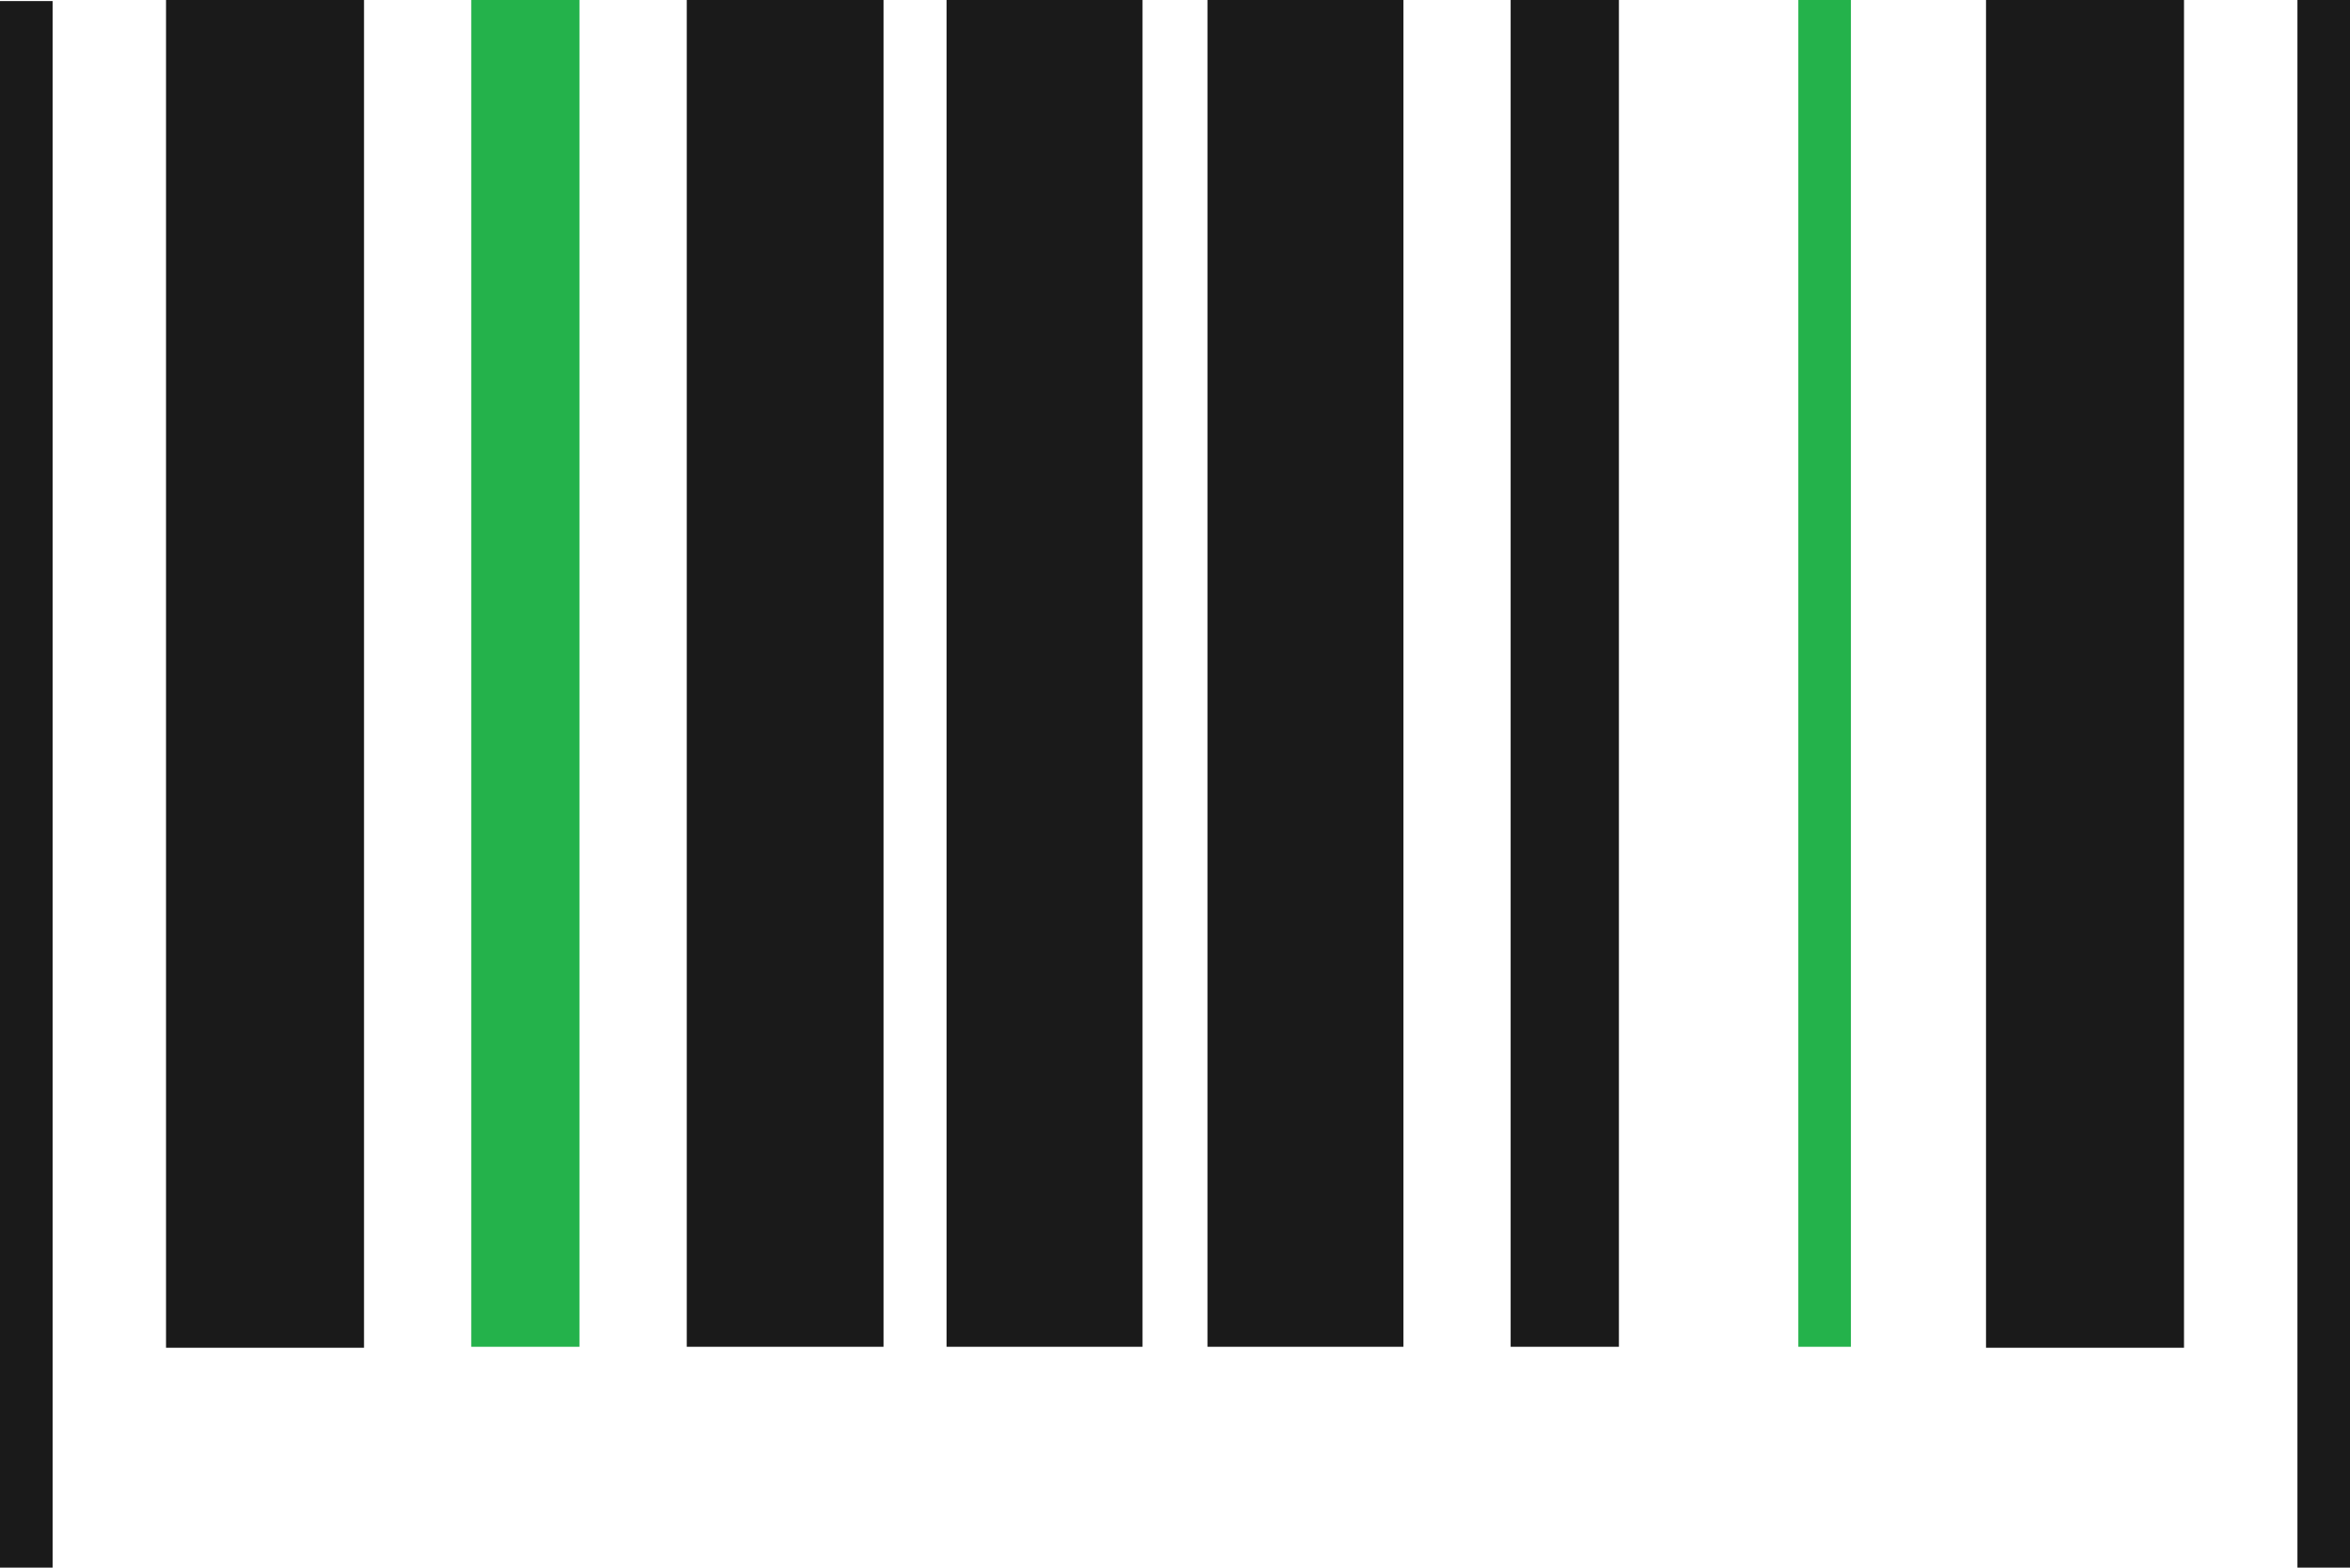
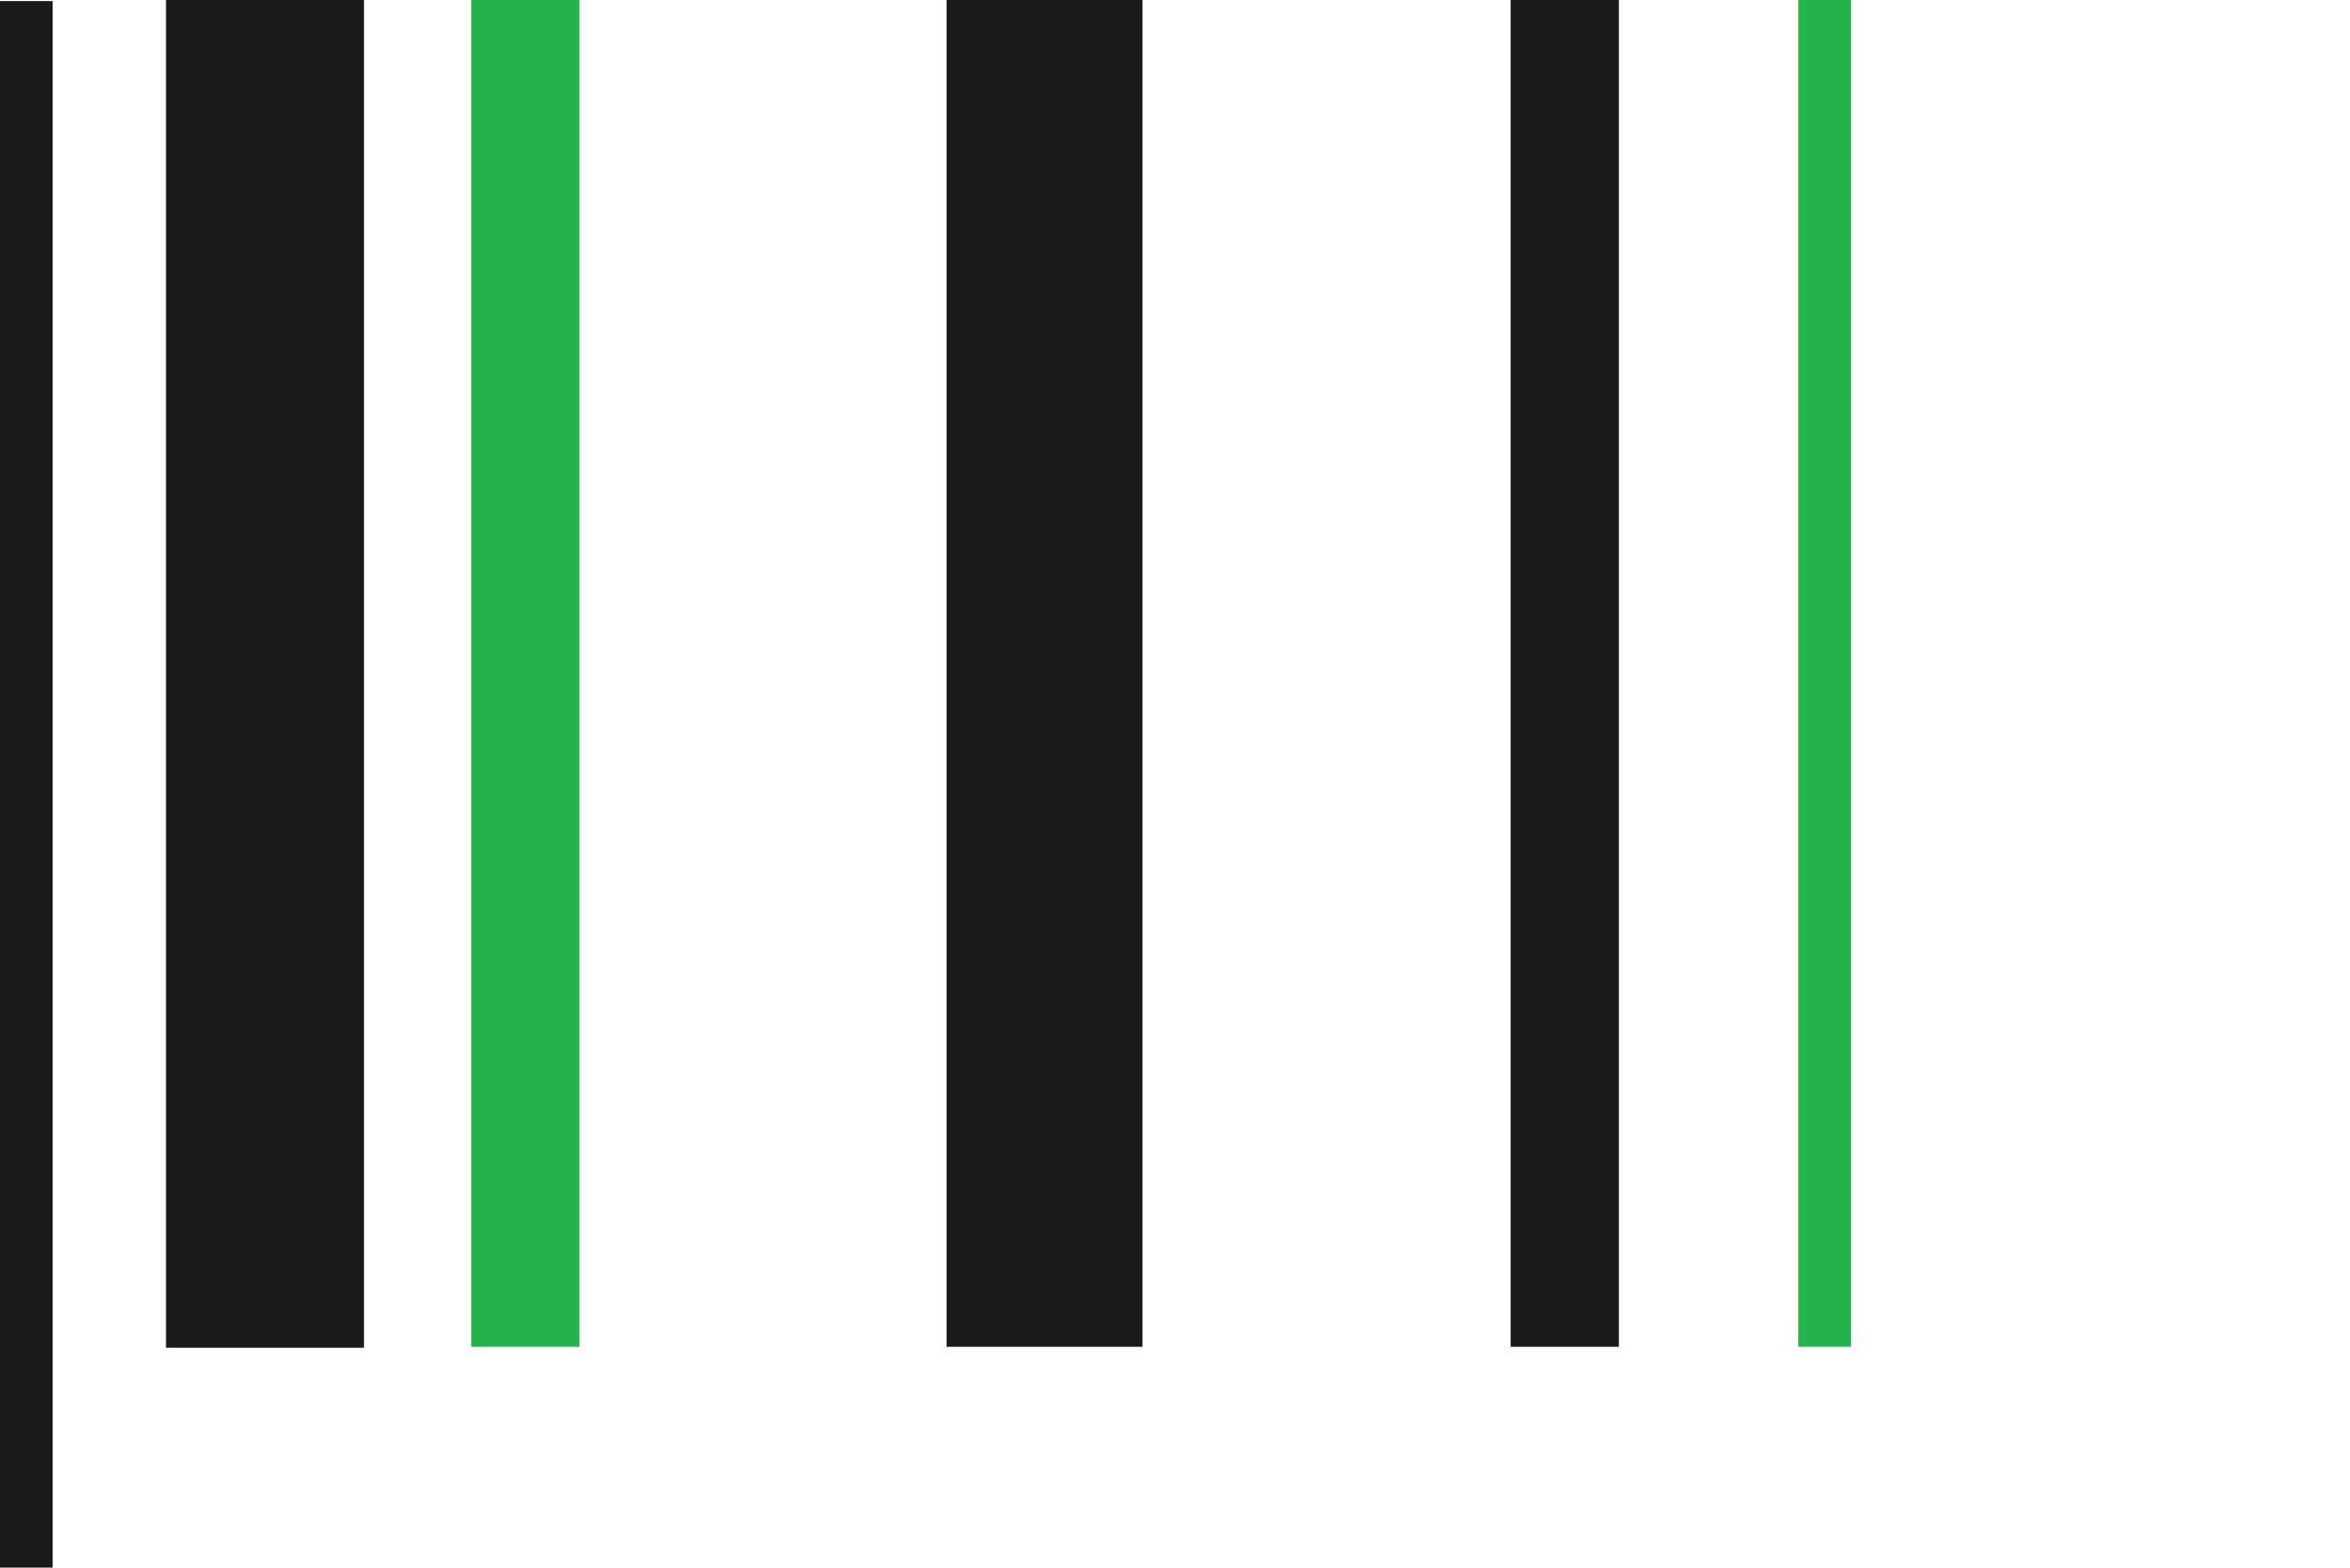
<svg xmlns="http://www.w3.org/2000/svg" width="63.298" height="42.223" viewBox="0 0 63.298 42.223">
  <defs>
    <style>.a{fill:#1a1a1a;}.b{fill:#24b24b;}</style>
  </defs>
  <path class="a" d="M16.1,0h5.333V36.3H16.1Z" transform="translate(-11.628)" />
-   <path class="a" d="M197.933,36.3H192.6V0h5.333Z" transform="translate(-139.106)" />
-   <path class="a" d="M71.9,0V36.274H66.6V0Z" transform="translate(-48.102)" />
  <path class="a" d="M91.8,0h5.277V36.274H91.8Z" transform="translate(-66.303)" />
-   <path class="a" d="M117.1,0h5.277V36.274H117.1Z" transform="translate(-84.576)" />
  <path class="b" d="M45.7,0h2.916V36.274H45.7Z" transform="translate(-33.007)" />
  <path class="a" d="M149.416,36.274H146.5V0h2.916Z" transform="translate(-105.81)" />
  <path class="b" d="M175.816,36.274H174.4V0h1.416Z" transform="translate(-125.961)" />
-   <path class="a" d="M224.217,42.223H222.8V0h1.417Z" transform="translate(-160.918)" />
  <path class="a" d="M1.417,42.295H0V.1H1.417Z" transform="translate(0 -0.072)" />
</svg>